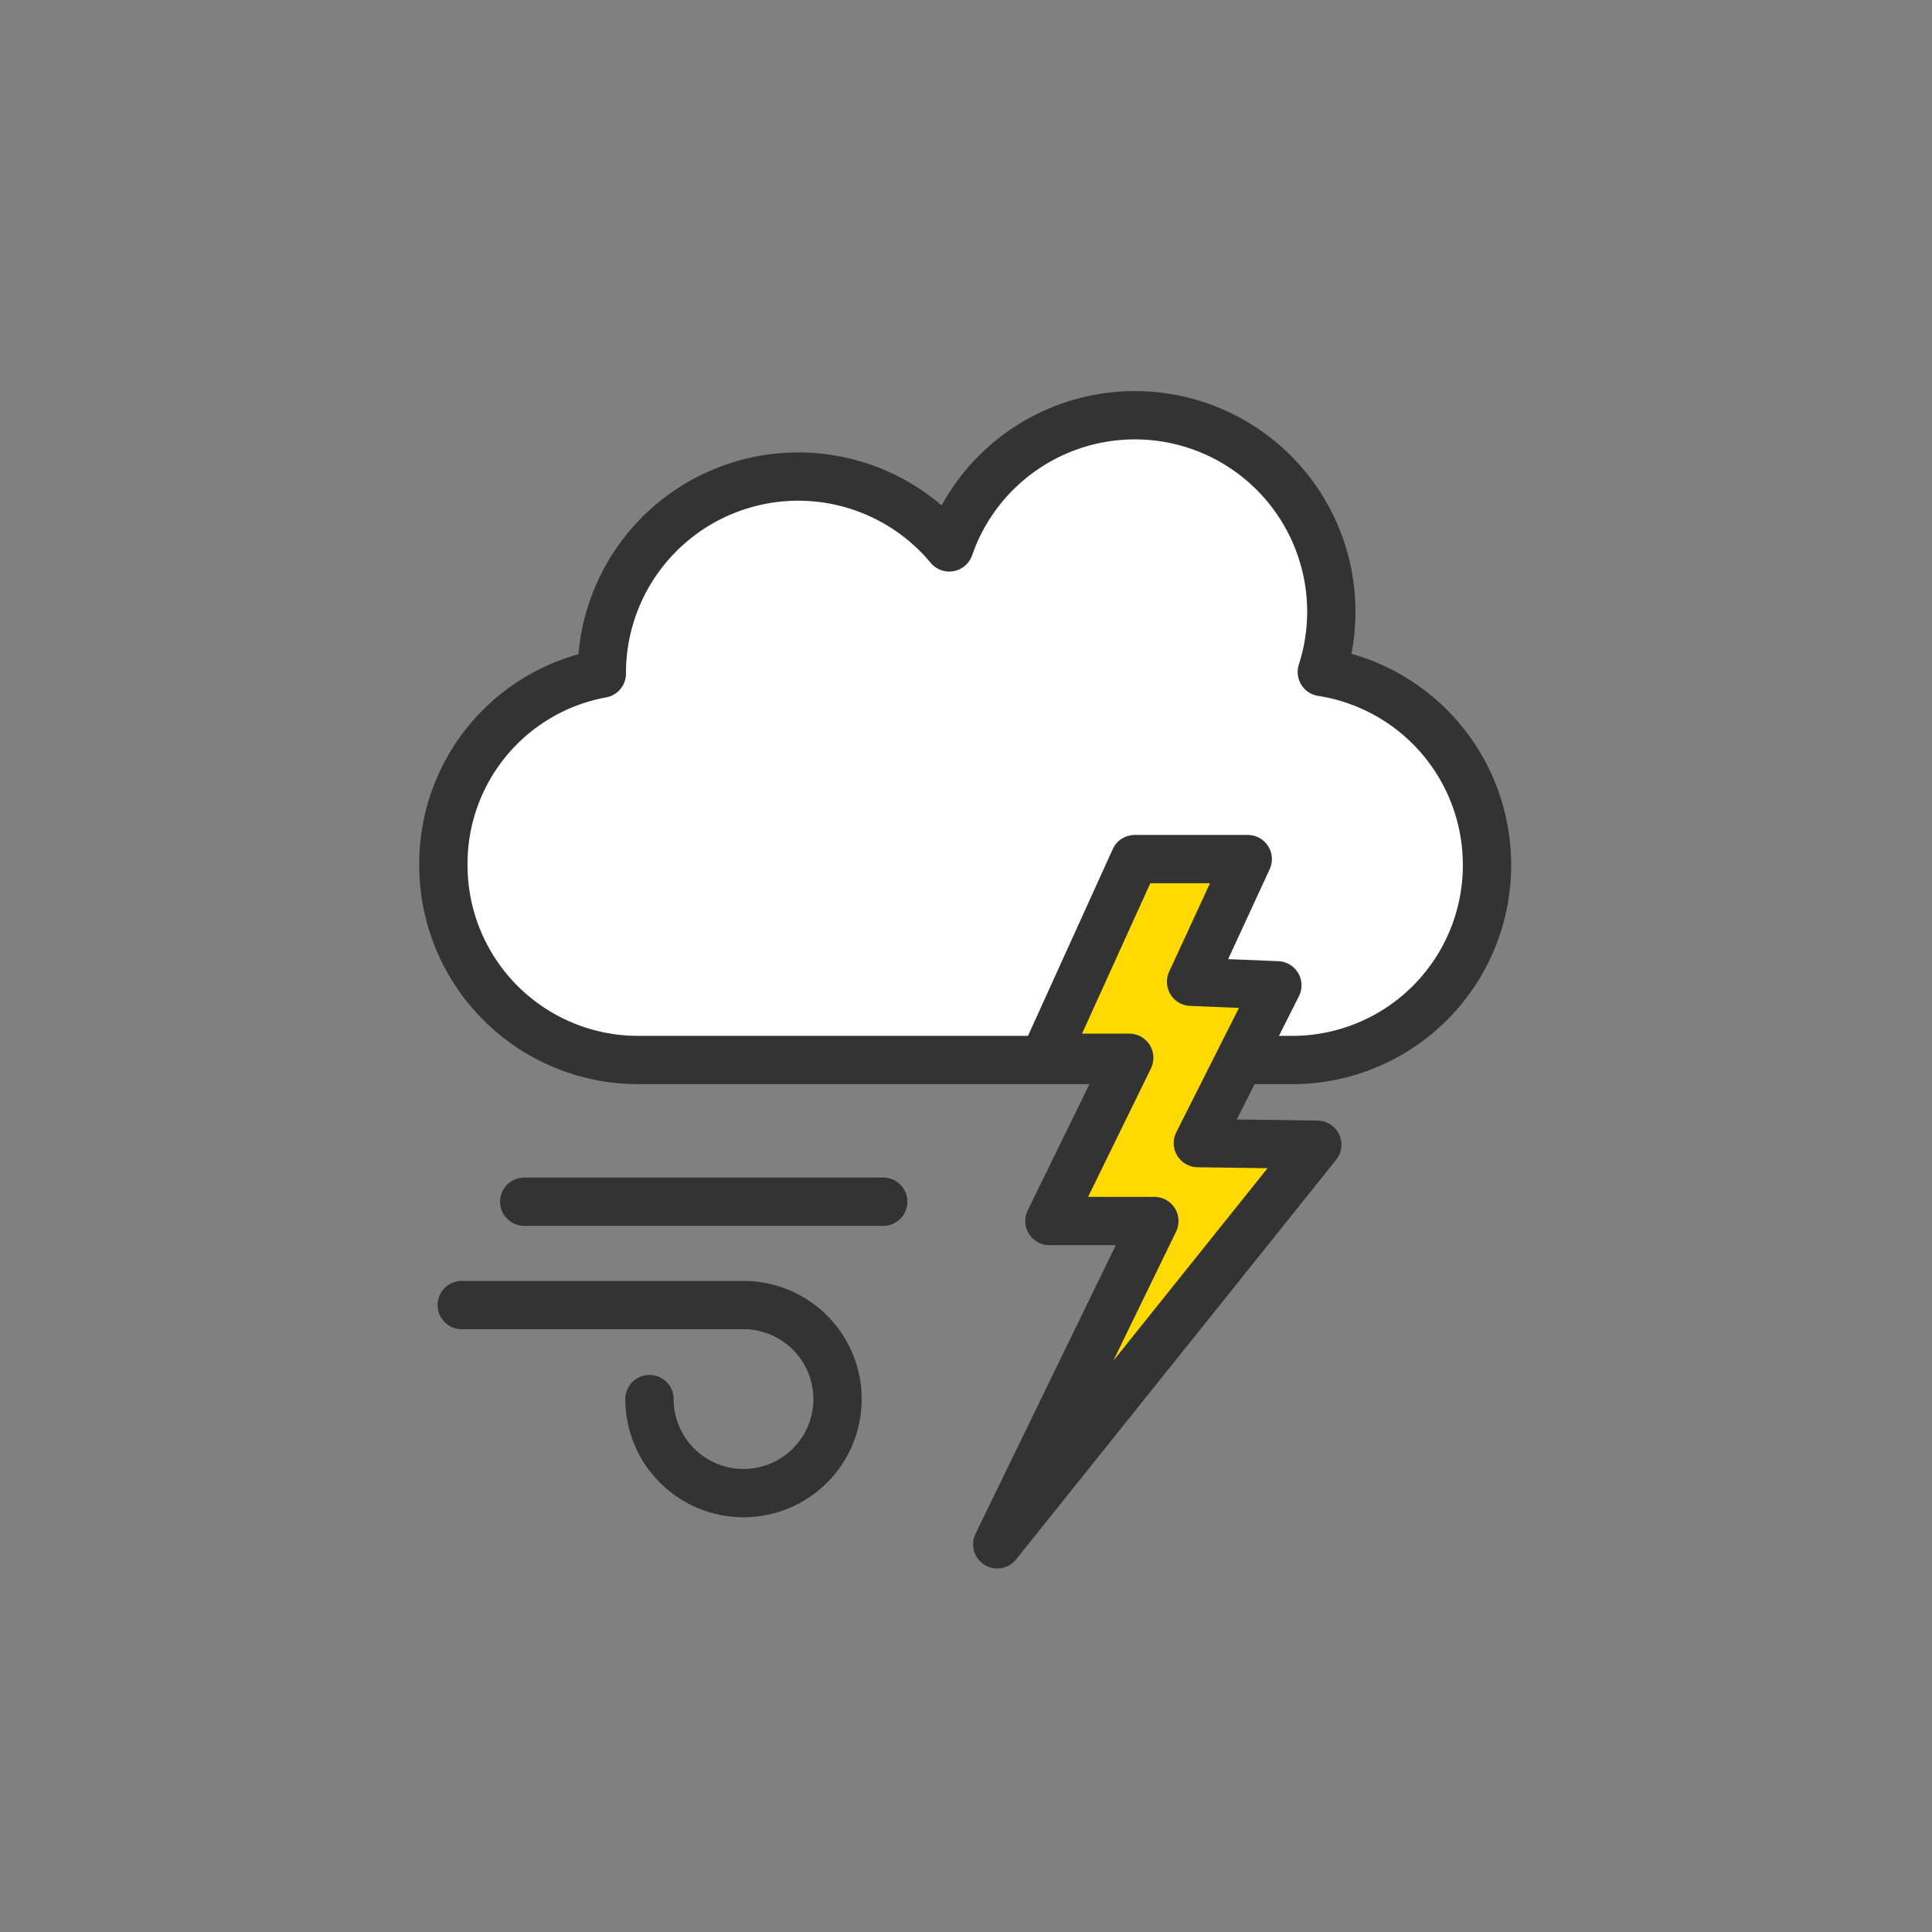
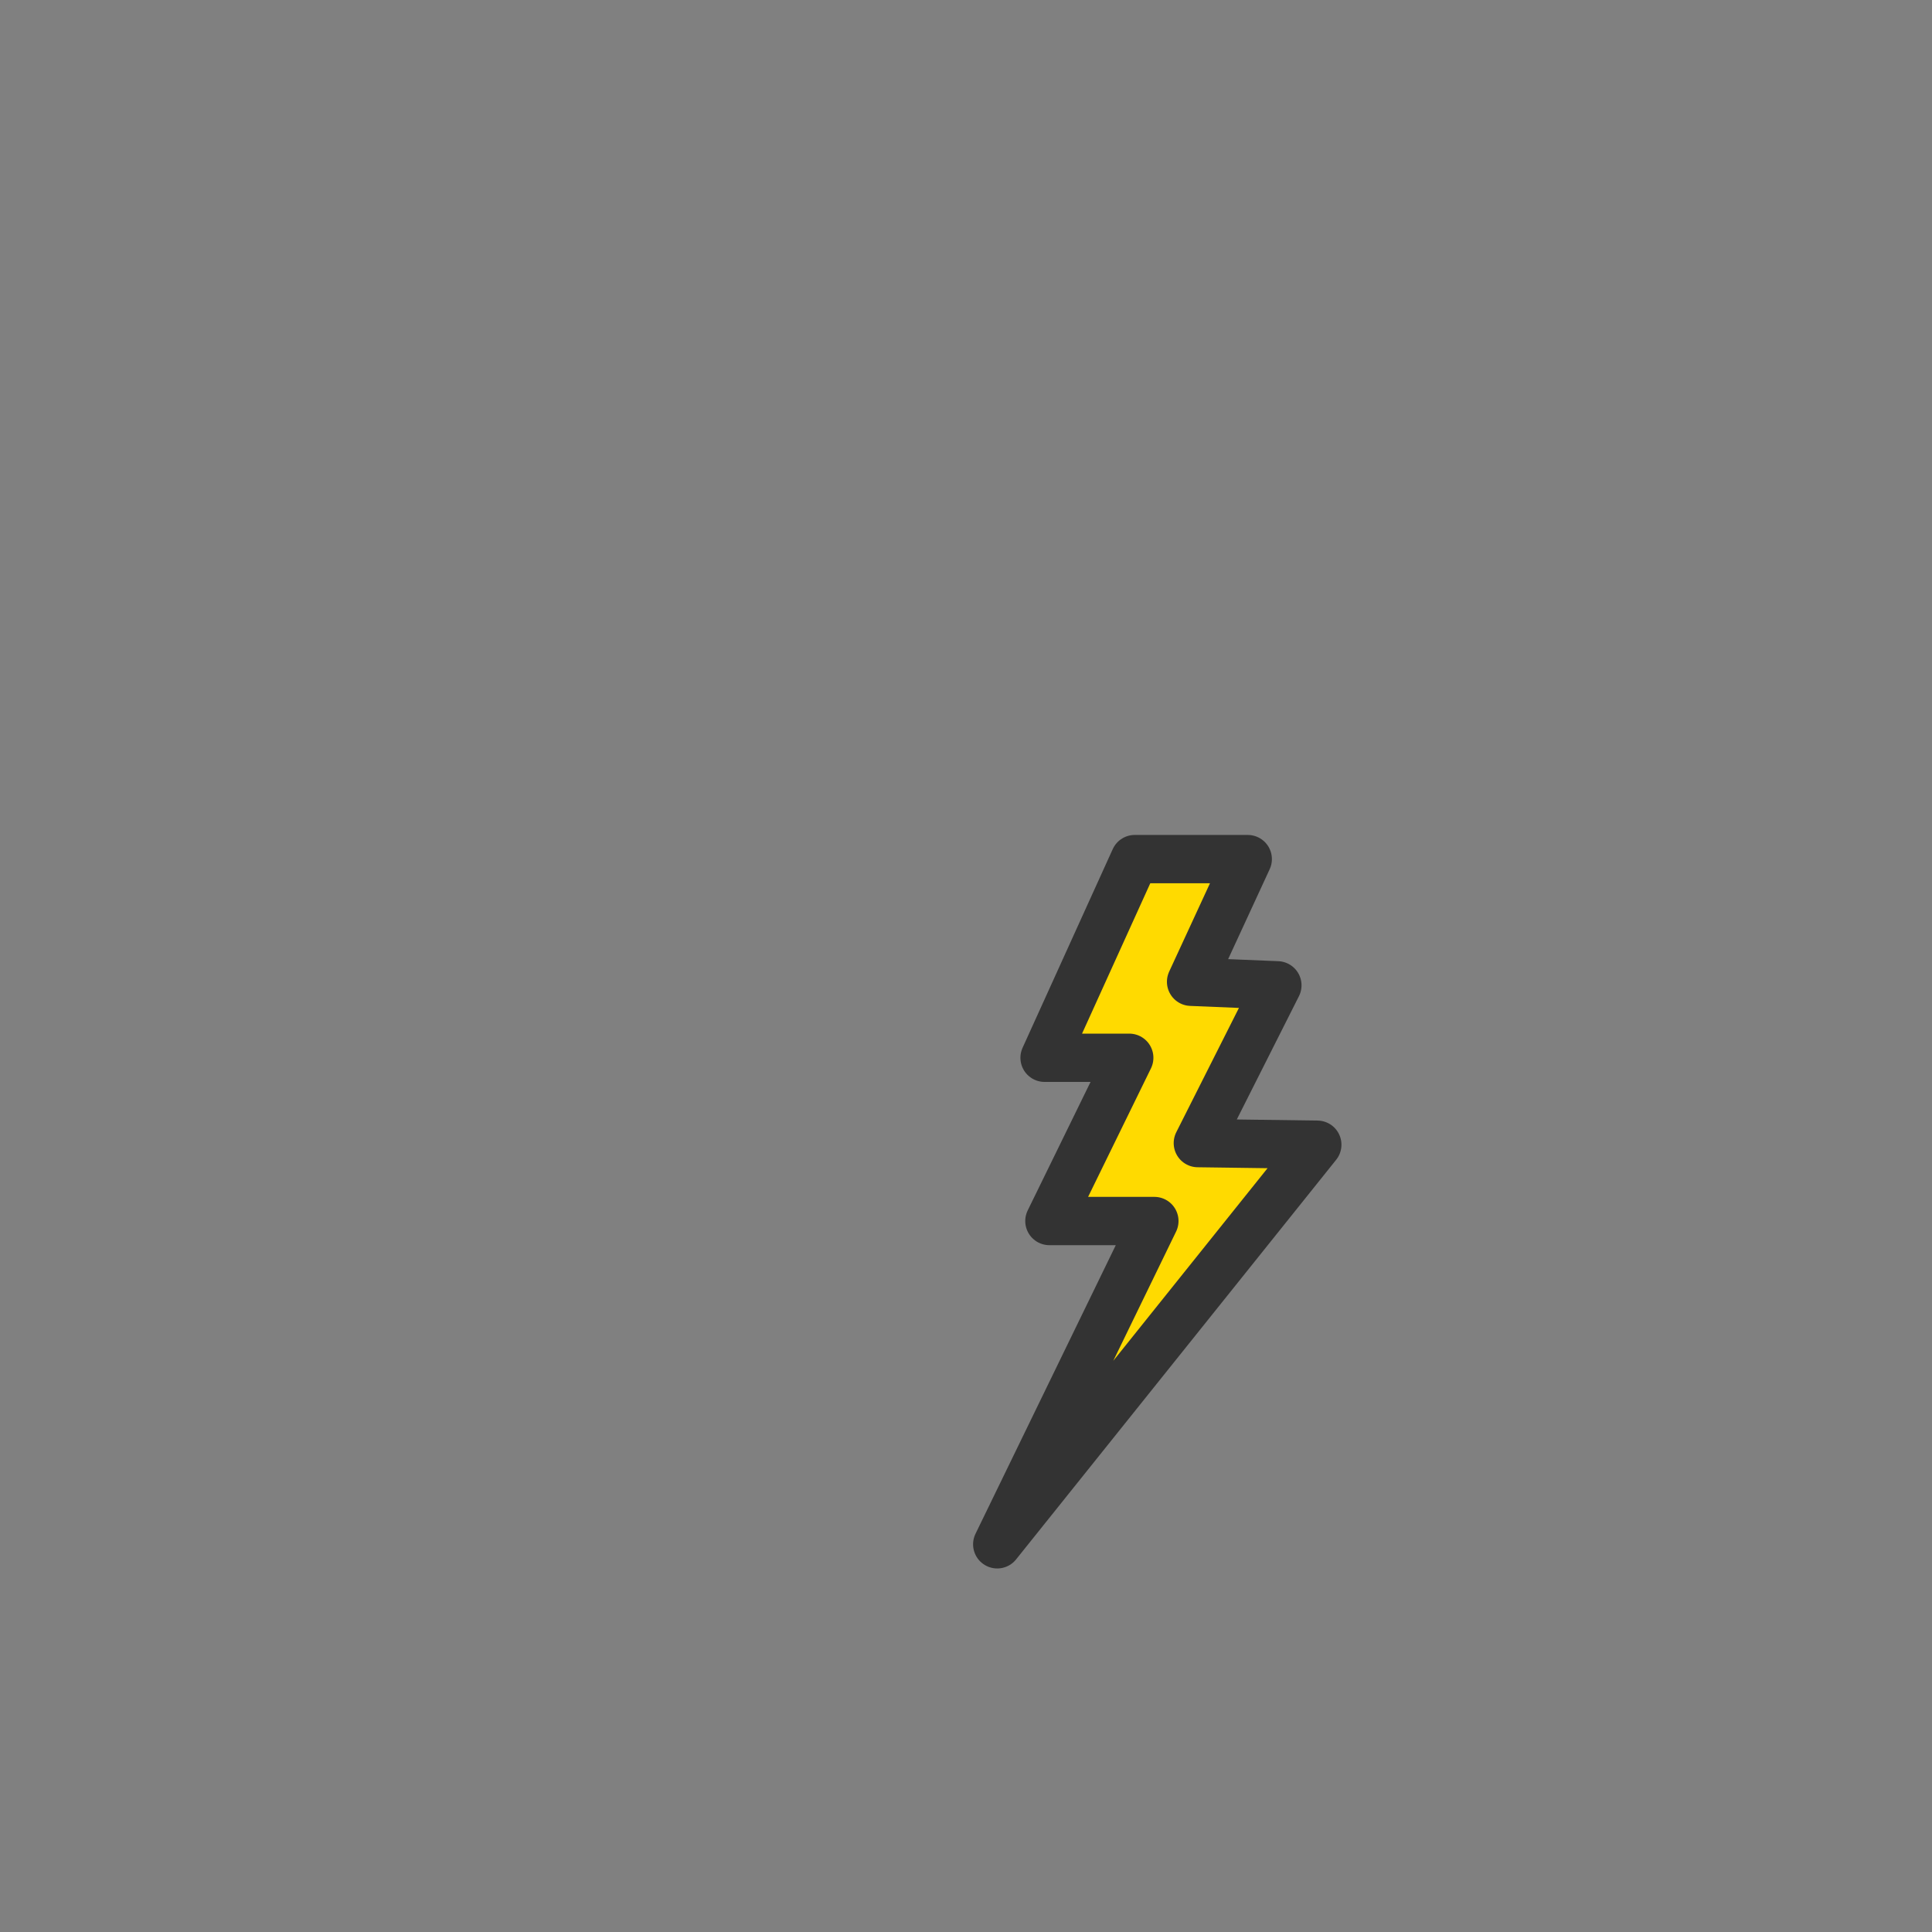
<svg xmlns="http://www.w3.org/2000/svg" id="Ebene_1" data-name="Ebene 1" viewBox="0 0 60 60">
  <rect x="0" y="0" width="60" height="60" fill="#808080" stroke="none" />
  <defs>
    <style>.cls-1{fill:#fff;}.cls-1,.cls-2,.cls-3{stroke:#333;stroke-linecap:round;stroke-linejoin:round;}.cls-1,.cls-3{stroke-width:1.5px;}.cls-2{fill:none;stroke-width:1.5px;}.cls-3{fill:#ffda00;}</style>
  </defs>
-   <path class="cls-1" d="M41.05,20.87a6.1,6.1,0,0,0-11.44-4.21l-.13.34a6.1,6.1,0,0,0-10.79,3.92,6,6,0,0,0-4.92,5.94h0a6.05,6.05,0,0,0,6.05,6.06H40.18a6.05,6.05,0,0,0,6-6.06h0A6.06,6.06,0,0,0,41.05,20.87Z" />
-   <line class="cls-2" x1="27.43" y1="37.32" x2="16.28" y2="37.32" />
-   <path class="cls-2" d="M14.34,40.53h8.75a2.92,2.92,0,1,1-2.92,2.92" />
  <polygon class="cls-3" points="40.91 35.55 37.2 35.5 39.67 30.6 36.99 30.49 38.75 26.68 35.24 26.68 32.44 32.85 35.07 32.85 32.59 37.92 35.85 37.92 30.97 47.96 40.91 35.55" />
</svg>